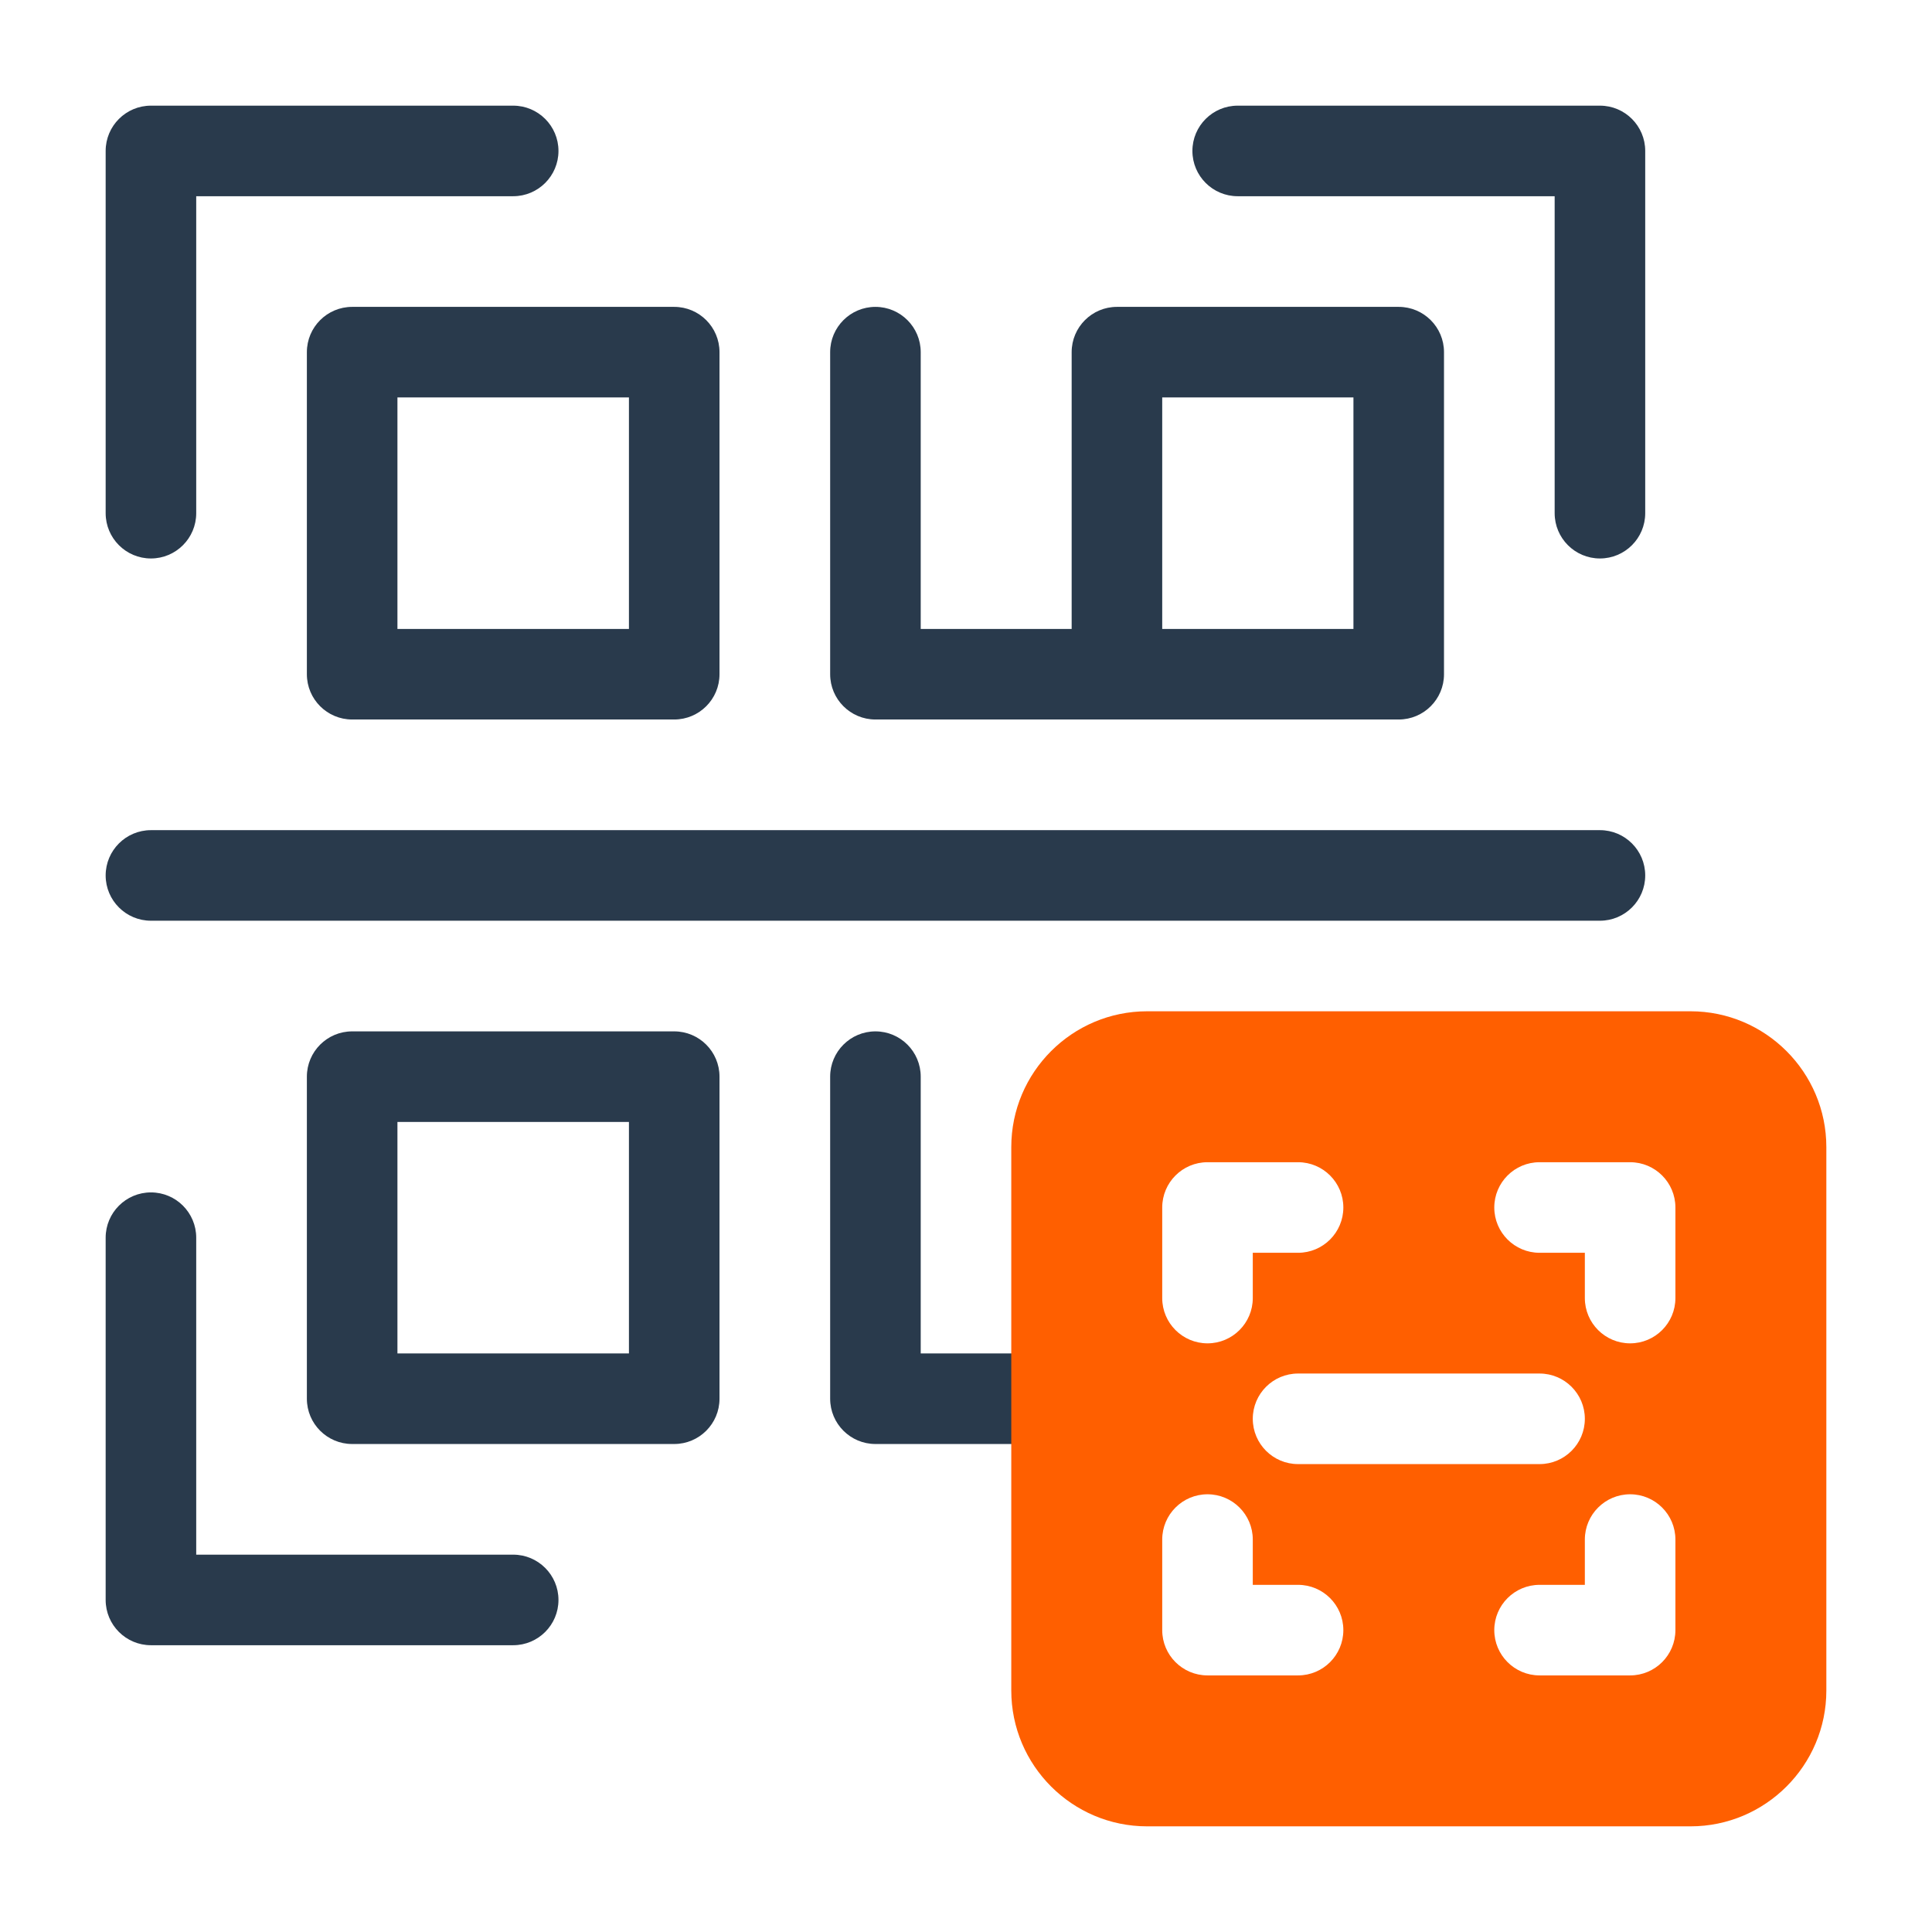
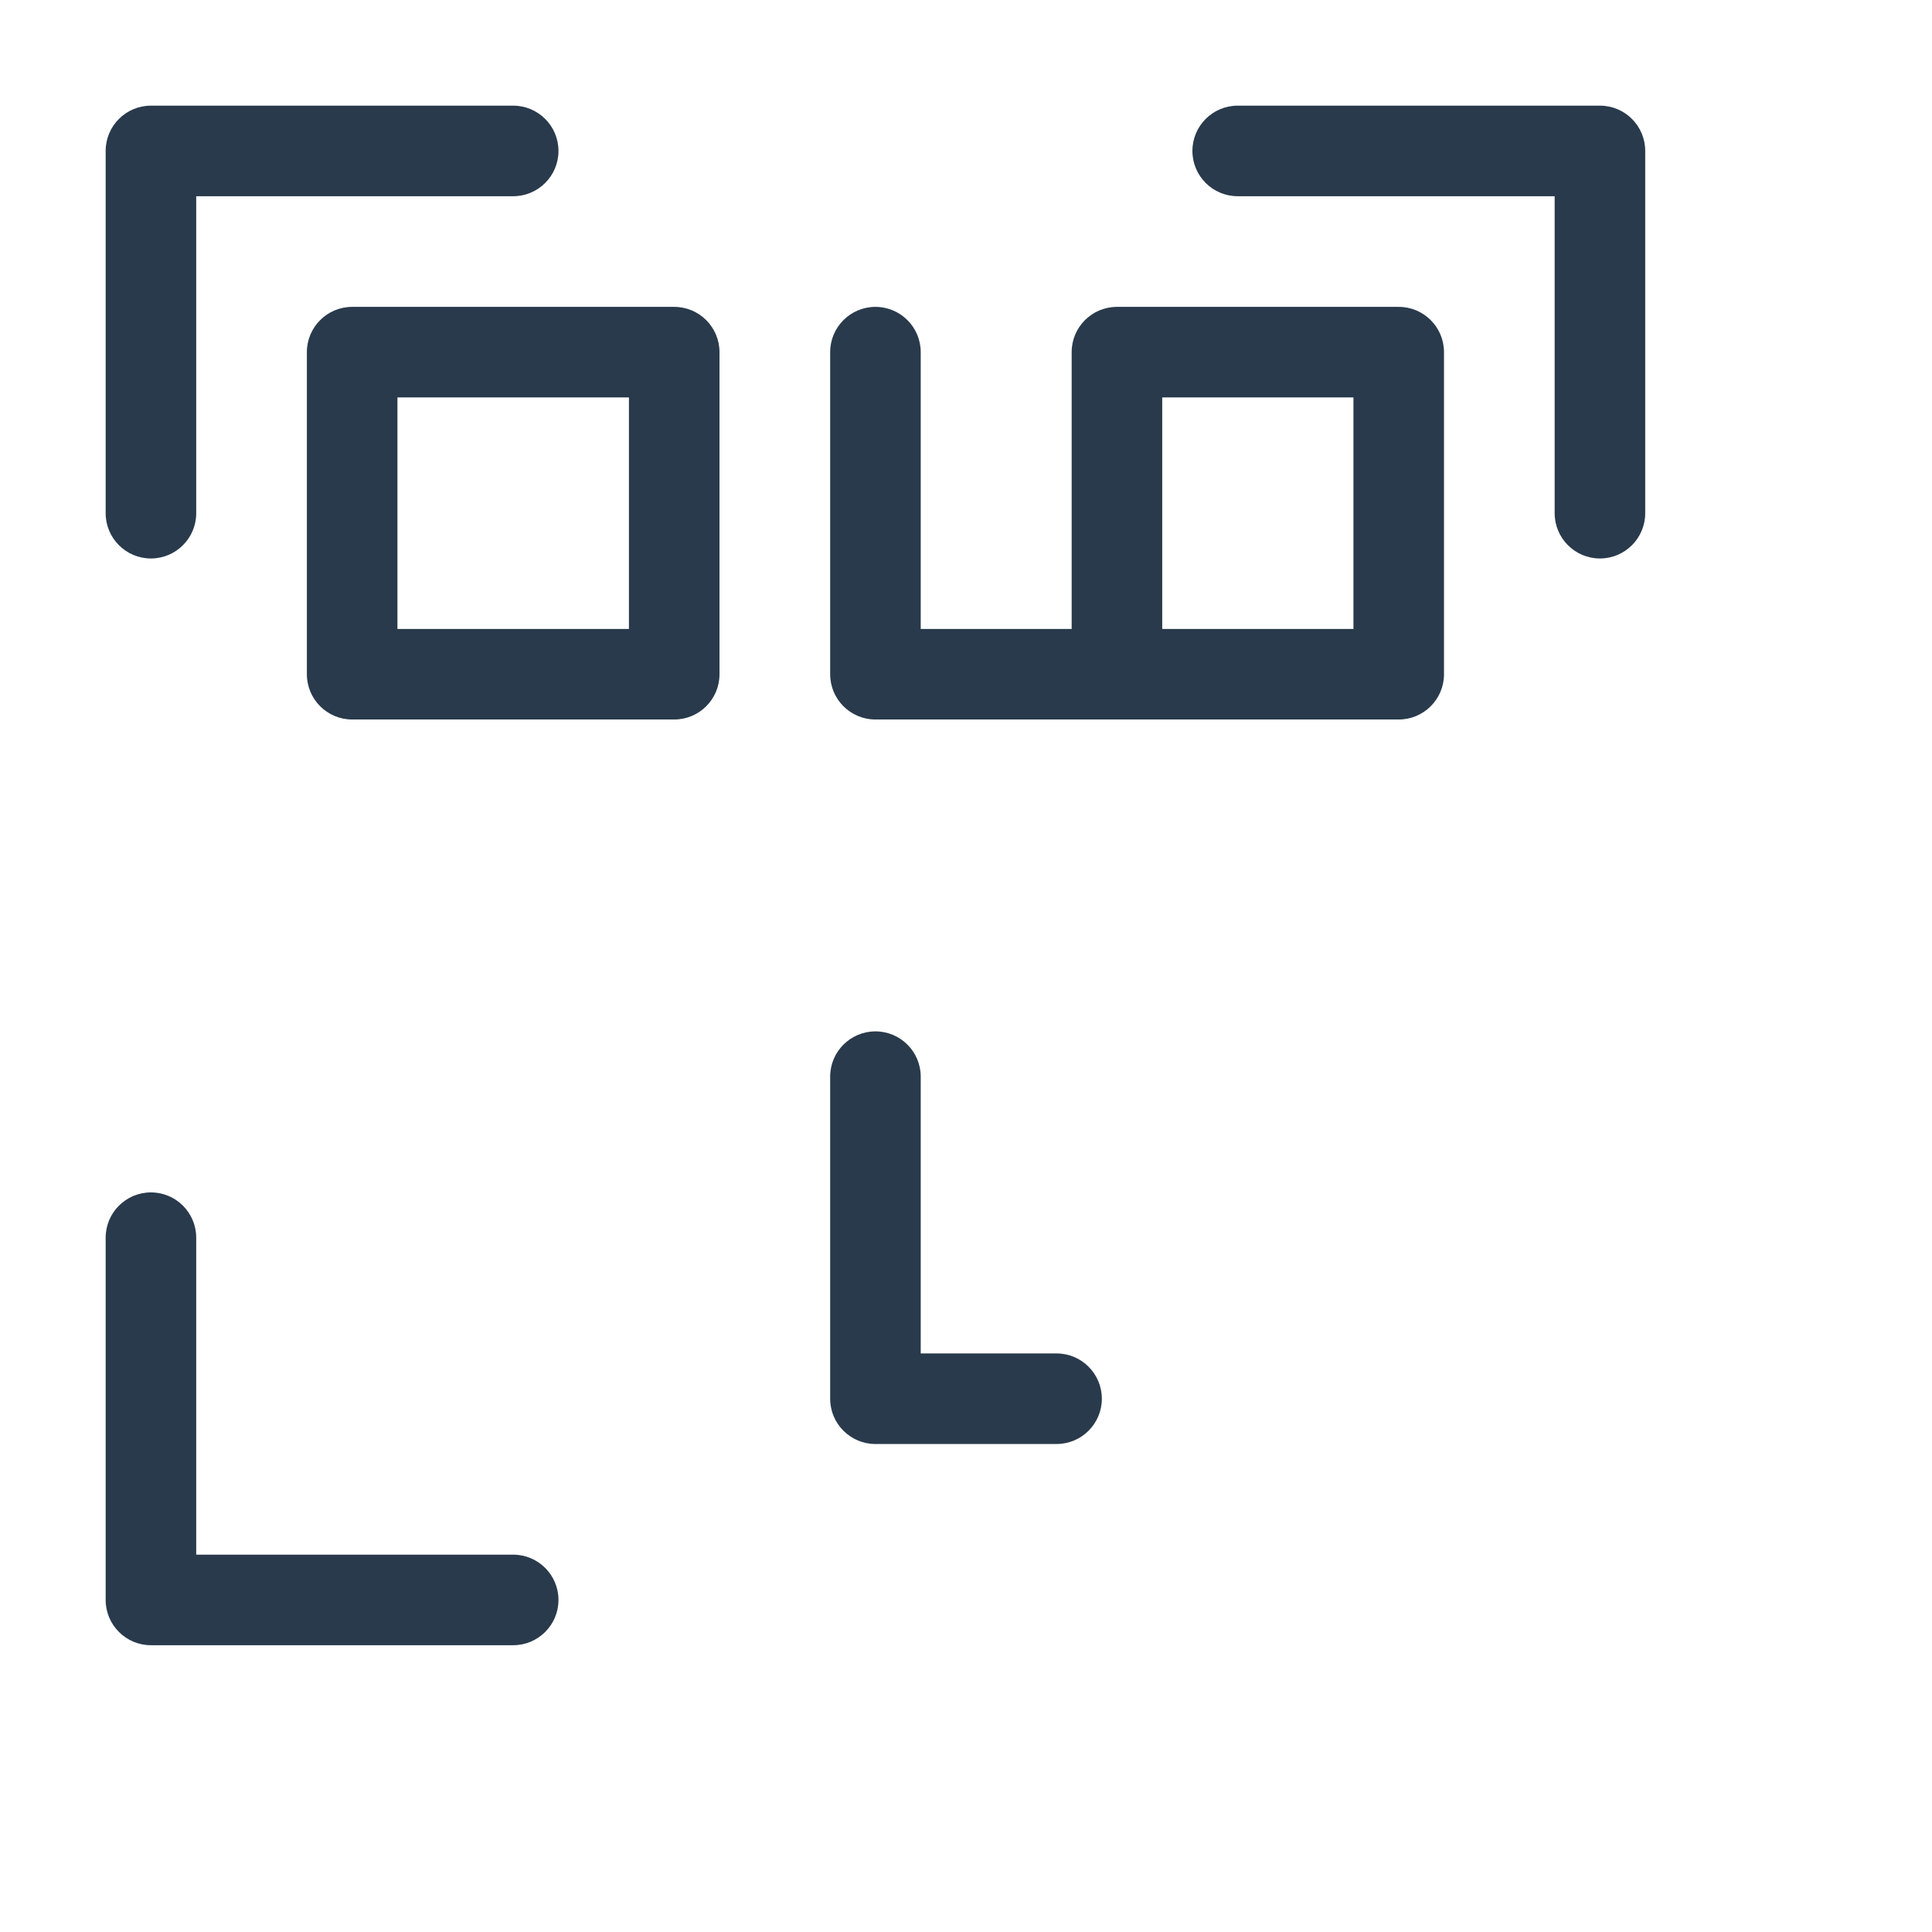
<svg xmlns="http://www.w3.org/2000/svg" width="80px" height="80px" viewBox="0 0 80 80" version="1.1">
  <g id="surface1">
-     <path style=" stroke:none;fill-rule:nonzero;fill:rgb(16.078%,22.745%,29.804%);fill-opacity:1;" d="M 27.918 59.793 L 14.582 59.793 C 13.547 59.793 12.707 58.953 12.707 57.918 L 12.707 44.582 C 12.707 43.547 13.547 42.707 14.582 42.707 L 27.918 42.707 C 28.953 42.707 29.793 43.547 29.793 44.582 L 29.793 57.918 C 29.793 58.953 28.953 59.793 27.918 59.793 Z M 16.457 56.043 L 26.043 56.043 L 26.043 46.457 L 16.457 46.457 Z M 16.457 56.043 " />
    <path style=" stroke:none;fill-rule:nonzero;fill:rgb(16.078%,22.745%,29.804%);fill-opacity:1;" d="M 43.75 59.793 L 36.25 59.793 C 35.215 59.793 34.375 58.953 34.375 57.918 L 34.375 44.582 C 34.375 43.547 35.215 42.707 36.25 42.707 C 37.285 42.707 38.125 43.547 38.125 44.582 L 38.125 56.043 L 43.75 56.043 C 44.785 56.043 45.625 56.883 45.625 57.918 C 45.625 58.953 44.785 59.793 43.75 59.793 Z M 43.75 59.793 " />
    <path style=" stroke:none;fill-rule:nonzero;fill:rgb(16.078%,22.745%,29.804%);fill-opacity:1;" d="M 27.918 29.793 L 14.582 29.793 C 13.547 29.793 12.707 28.953 12.707 27.918 L 12.707 14.582 C 12.707 13.547 13.547 12.707 14.582 12.707 L 27.918 12.707 C 28.953 12.707 29.793 13.547 29.793 14.582 L 29.793 27.918 C 29.793 28.953 28.953 29.793 27.918 29.793 Z M 16.457 26.043 L 26.043 26.043 L 26.043 16.457 L 16.457 16.457 Z M 16.457 26.043 " />
    <path style=" stroke:none;fill-rule:nonzero;fill:rgb(16.078%,22.745%,29.804%);fill-opacity:1;" d="M 57.918 29.793 L 36.25 29.793 C 35.215 29.793 34.375 28.953 34.375 27.918 L 34.375 14.582 C 34.375 13.547 35.215 12.707 36.25 12.707 C 37.285 12.707 38.125 13.547 38.125 14.582 L 38.125 26.043 L 44.375 26.043 L 44.375 14.582 C 44.375 13.547 45.215 12.707 46.25 12.707 L 57.918 12.707 C 58.953 12.707 59.793 13.547 59.793 14.582 L 59.793 27.918 C 59.793 28.953 58.953 29.793 57.918 29.793 Z M 48.125 26.043 L 56.043 26.043 L 56.043 16.457 L 48.125 16.457 Z M 48.125 26.043 " />
    <path style=" stroke:none;fill-rule:nonzero;fill:rgb(16.078%,22.745%,29.804%);fill-opacity:1;" d="M 6.25 23.125 C 5.215 23.125 4.375 22.285 4.375 21.25 L 4.375 6.25 C 4.375 5.215 5.215 4.375 6.25 4.375 L 21.25 4.375 C 22.285 4.375 23.125 5.215 23.125 6.25 C 23.125 7.285 22.285 8.125 21.25 8.125 L 8.125 8.125 L 8.125 21.25 C 8.125 22.285 7.285 23.125 6.25 23.125 Z M 6.25 23.125 " />
    <path style=" stroke:none;fill-rule:nonzero;fill:rgb(16.078%,22.745%,29.804%);fill-opacity:1;" d="M 21.25 68.125 L 6.25 68.125 C 5.215 68.125 4.375 67.285 4.375 66.25 L 4.375 51.25 C 4.375 50.215 5.215 49.375 6.25 49.375 C 7.285 49.375 8.125 50.215 8.125 51.25 L 8.125 64.375 L 21.25 64.375 C 22.285 64.375 23.125 65.215 23.125 66.25 C 23.125 67.285 22.285 68.125 21.25 68.125 Z M 21.25 68.125 " />
    <path style=" stroke:none;fill-rule:nonzero;fill:rgb(16.078%,22.745%,29.804%);fill-opacity:1;" d="M 66.25 23.125 C 65.215 23.125 64.375 22.285 64.375 21.25 L 64.375 8.125 L 51.25 8.125 C 50.215 8.125 49.375 7.285 49.375 6.25 C 49.375 5.215 50.215 4.375 51.25 4.375 L 66.25 4.375 C 67.285 4.375 68.125 5.215 68.125 6.25 L 68.125 21.25 C 68.125 22.285 67.285 23.125 66.25 23.125 Z M 66.25 23.125 " />
-     <path style=" stroke:none;fill-rule:nonzero;fill:rgb(16.078%,22.745%,29.804%);fill-opacity:1;" d="M 66.25 38.125 L 6.25 38.125 C 5.215 38.125 4.375 37.285 4.375 36.25 C 4.375 35.215 5.215 34.375 6.25 34.375 L 66.25 34.375 C 67.285 34.375 68.125 35.215 68.125 36.25 C 68.125 37.285 67.285 38.125 66.25 38.125 Z M 66.25 38.125 " />
-     <path style=" stroke:none;fill-rule:nonzero;fill:rgb(100%,37.255%,0%);fill-opacity:1;" d="M 70 41.875 L 47.5 41.875 C 44.398 41.875 41.875 44.398 41.875 47.5 L 41.875 70 C 41.875 73.102 44.398 75.625 47.5 75.625 L 70 75.625 C 73.102 75.625 75.625 73.102 75.625 70 L 75.625 47.5 C 75.625 44.398 73.102 41.875 70 41.875 Z M 48.125 50 C 48.125 48.965 48.965 48.125 50 48.125 L 53.75 48.125 C 54.785 48.125 55.625 48.965 55.625 50 C 55.625 51.035 54.785 51.875 53.75 51.875 L 51.875 51.875 L 51.875 53.75 C 51.875 54.785 51.035 55.625 50 55.625 C 48.965 55.625 48.125 54.785 48.125 53.75 Z M 63.75 56.875 C 64.785 56.875 65.625 57.715 65.625 58.75 C 65.625 59.785 64.785 60.625 63.75 60.625 L 53.75 60.625 C 52.715 60.625 51.875 59.785 51.875 58.75 C 51.875 57.715 52.715 56.875 53.75 56.875 Z M 53.75 69.375 L 50 69.375 C 48.965 69.375 48.125 68.535 48.125 67.5 L 48.125 63.75 C 48.125 62.715 48.965 61.875 50 61.875 C 51.035 61.875 51.875 62.715 51.875 63.75 L 51.875 65.625 L 53.75 65.625 C 54.785 65.625 55.625 66.465 55.625 67.5 C 55.625 68.535 54.785 69.375 53.75 69.375 Z M 69.375 67.5 C 69.375 68.535 68.535 69.375 67.5 69.375 L 63.75 69.375 C 62.715 69.375 61.875 68.535 61.875 67.5 C 61.875 66.465 62.715 65.625 63.75 65.625 L 65.625 65.625 L 65.625 63.75 C 65.625 62.715 66.465 61.875 67.5 61.875 C 68.535 61.875 69.375 62.715 69.375 63.75 Z M 69.375 53.75 C 69.375 54.785 68.535 55.625 67.5 55.625 C 66.465 55.625 65.625 54.785 65.625 53.75 L 65.625 51.875 L 63.75 51.875 C 62.715 51.875 61.875 51.035 61.875 50 C 61.875 48.965 62.715 48.125 63.75 48.125 L 67.5 48.125 C 68.535 48.125 69.375 48.965 69.375 50 Z M 69.375 53.75 " />
  </g>
</svg>